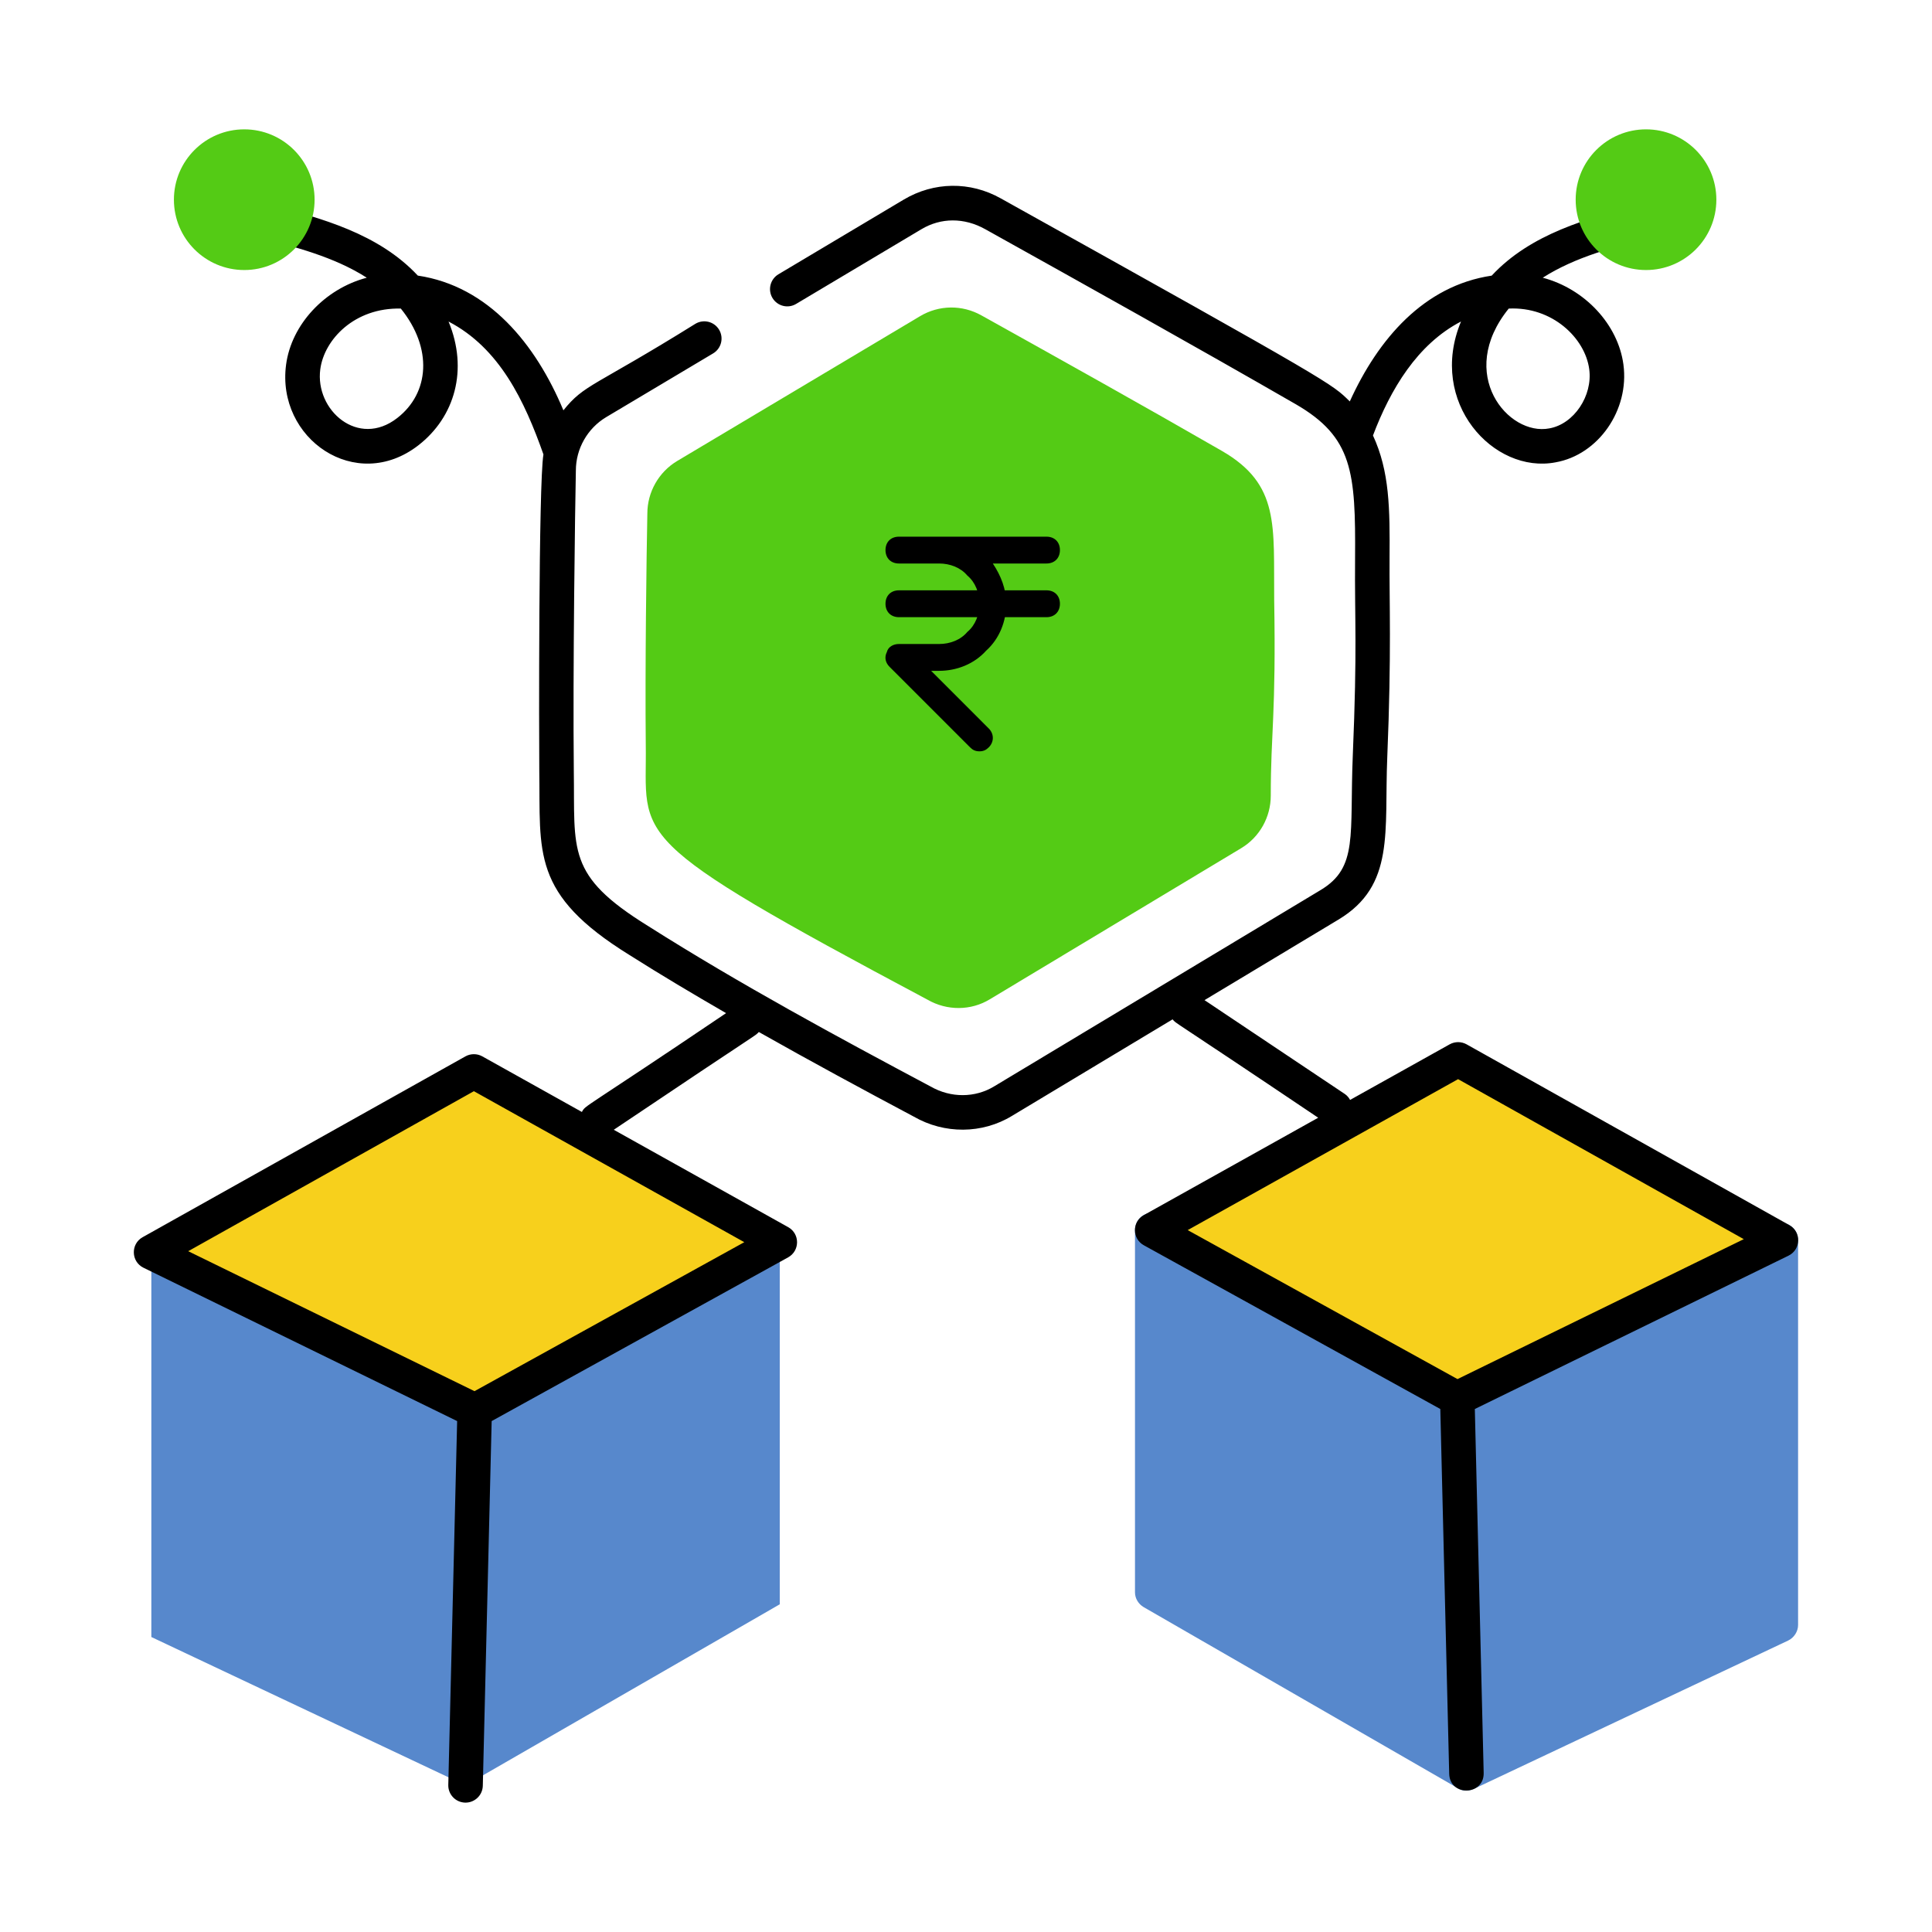
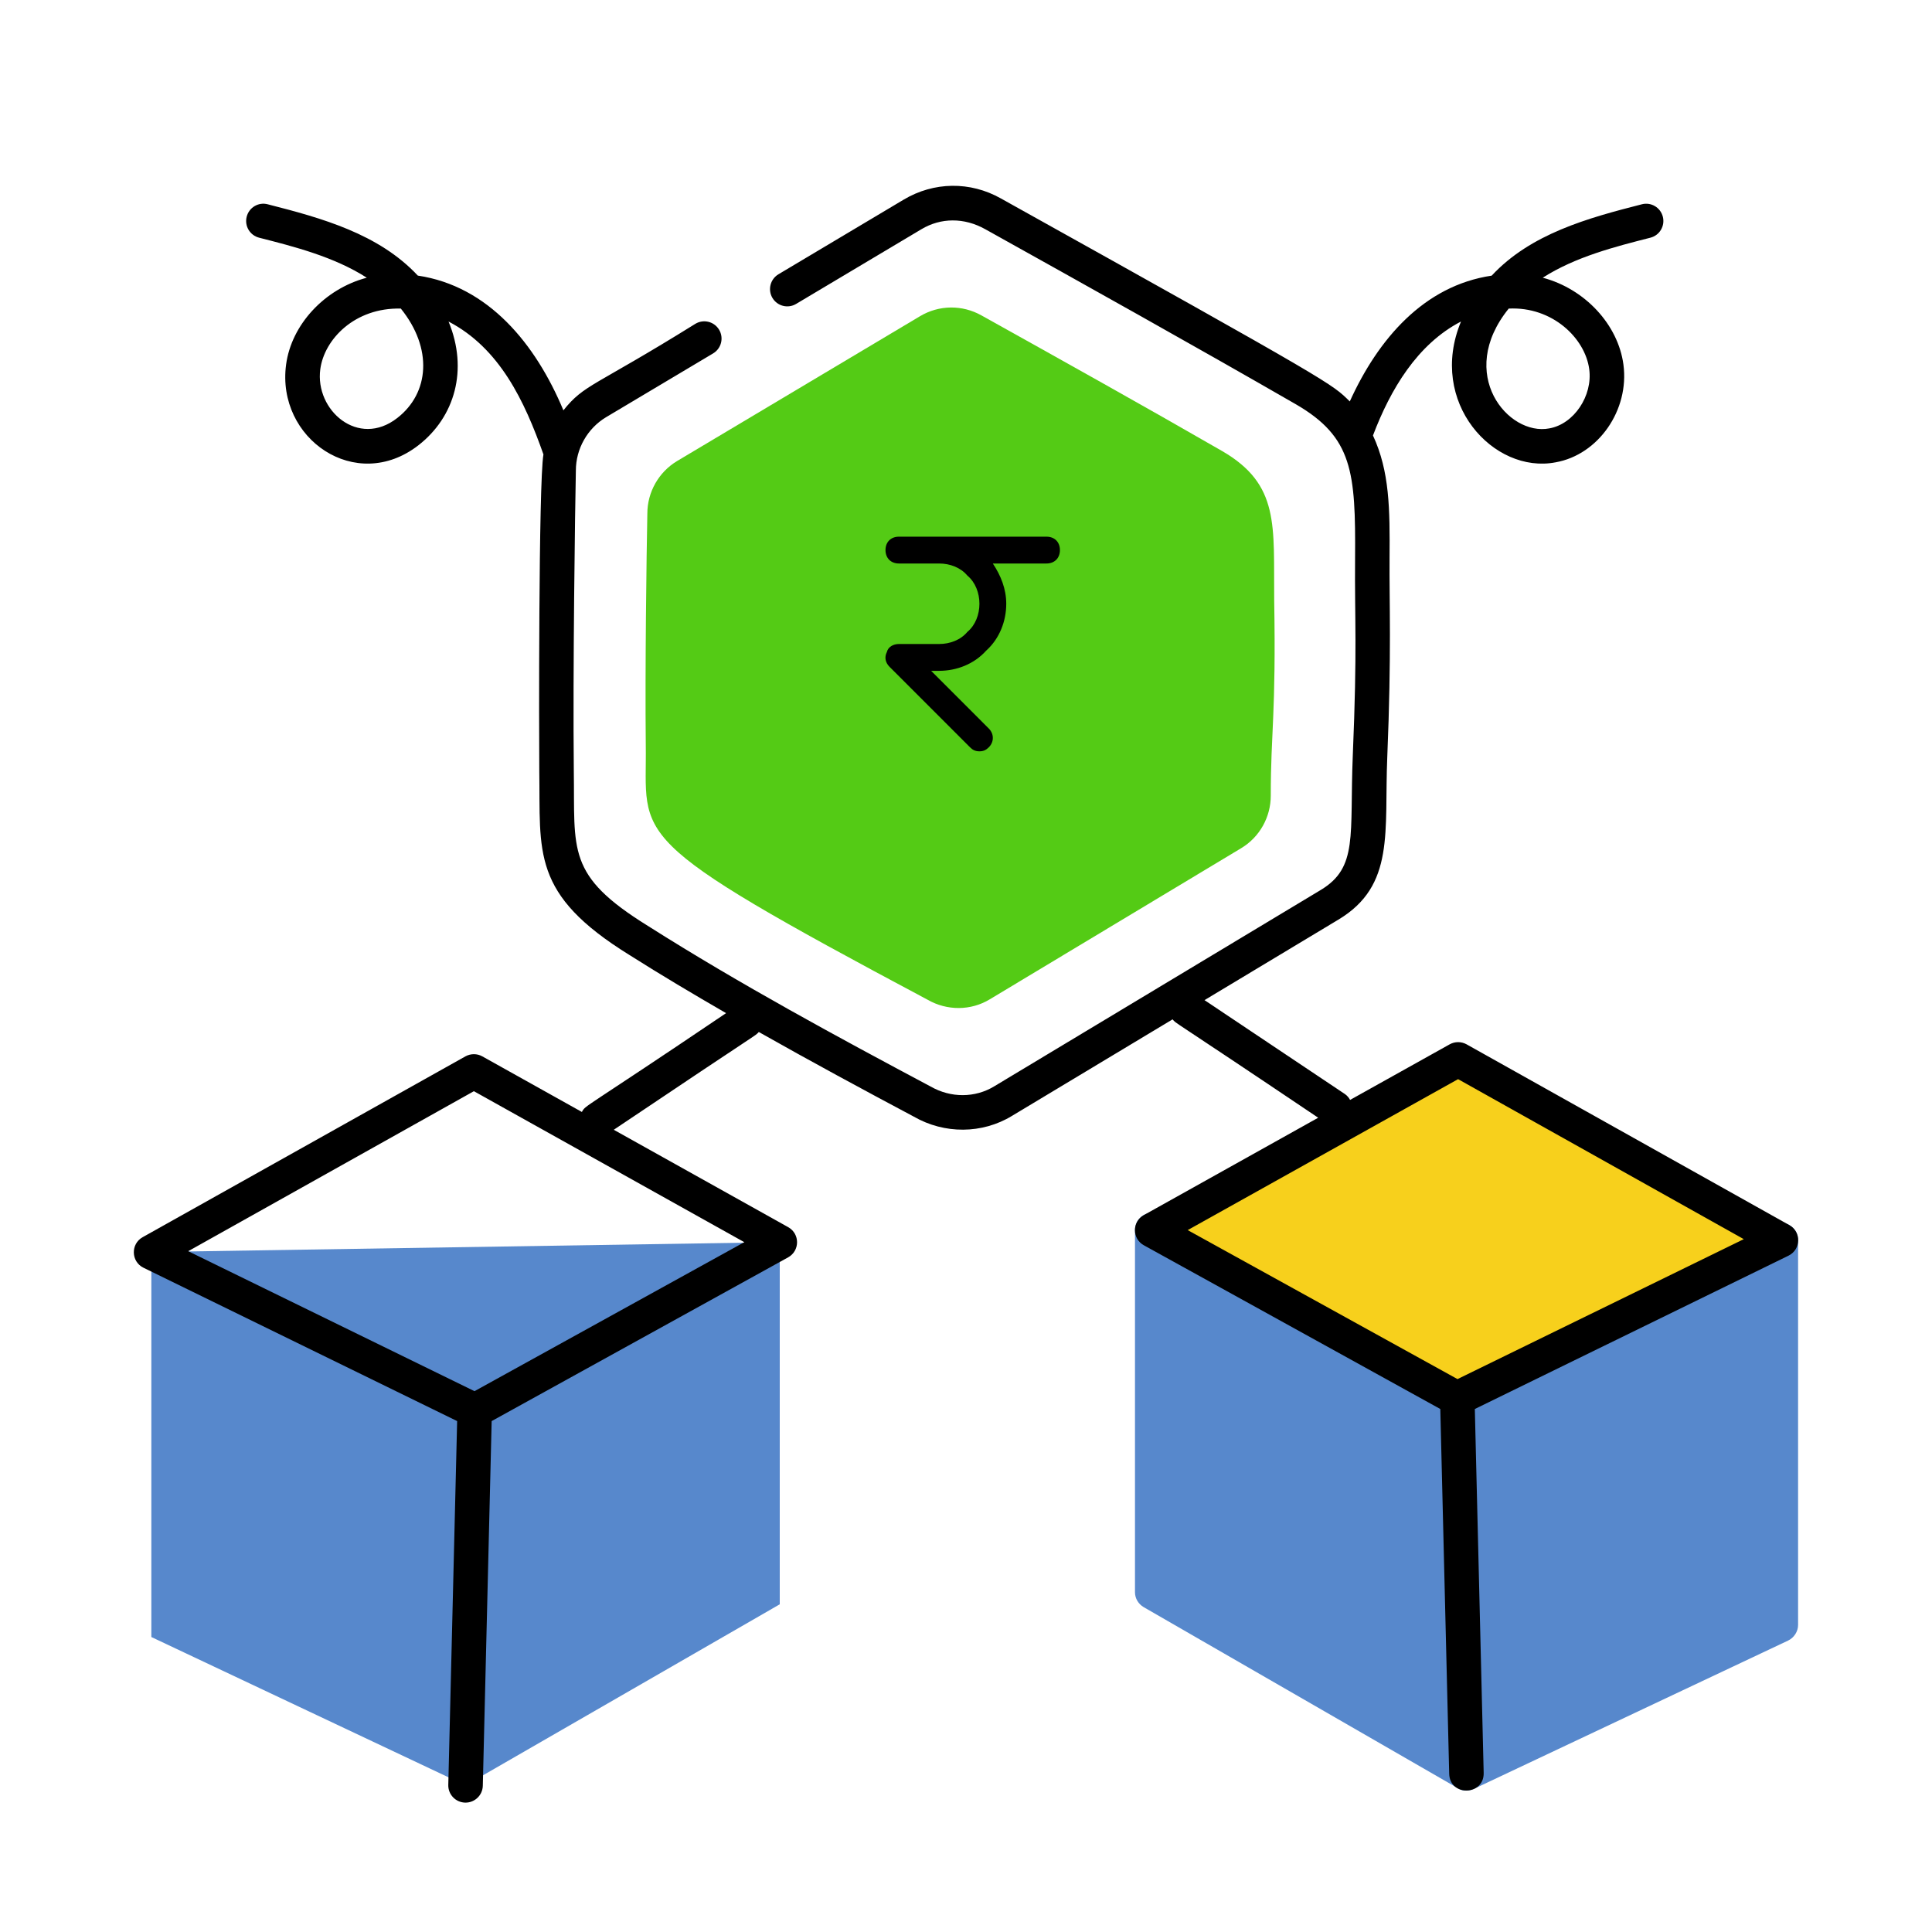
<svg xmlns="http://www.w3.org/2000/svg" width="60" height="60" viewBox="0 0 60 60" fill="none">
  <path d="M24.216 38.576V49.823C23.219 50.398 27.831 47.74 14.458 55.446C13.46 54.975 18.073 57.153 4.7 50.839V38.883L24.216 38.576Z" fill="#5788CC" />
-   <path d="M14.458 55.446C14.847 39.483 14.713 44.989 14.742 43.798Z" fill="#F7D01C" />
-   <path d="M4.691 38.89L14.717 33.274L24.218 38.579L14.751 43.807L4.691 38.89Z" fill="#F7D01C" />
  <path d="M55.841 38.51V50.467C55.841 50.671 55.712 50.864 55.53 50.95L45.769 55.557C45.565 55.644 45.386 55.613 45.276 55.535L35.516 49.91C35.355 49.814 35.248 49.642 35.248 49.45V38.2C35.248 37.91 35.484 37.664 35.783 37.664C36.084 37.664 36.319 37.91 36.319 38.2V38.21L54.769 38.5C54.78 38.2 55.005 37.975 55.305 37.975C55.594 37.975 55.841 38.21 55.841 38.51Z" fill="#5788CC" />
-   <path d="M45.542 55.072C45.153 39.109 45.287 44.615 45.258 43.423Z" fill="#F7D01C" />
+   <path d="M45.542 55.072Z" fill="#F7D01C" />
  <path d="M55.309 38.515L45.283 32.9L35.782 38.204L45.248 43.432L55.309 38.515Z" fill="#F7D01C" />
  <path d="M39.571 18.625C39.632 22.186 39.465 22.725 39.465 24.71C39.465 25.373 39.121 25.996 38.548 26.34L30.743 31.032C30.153 31.393 29.408 31.393 28.81 31.049C19.267 25.97 20.098 26.071 20.055 23.121C20.031 20.817 20.077 17.234 20.104 15.947C20.104 15.283 20.456 14.661 21.029 14.317L28.572 9.82C29.162 9.468 29.883 9.46 30.481 9.796C32.978 11.188 35.476 12.58 37.95 14.005C39.753 15.048 39.549 16.324 39.571 18.625Z" fill="#54CB15" />
  <path d="M30.417 23.333C30.292 23.333 30.208 23.292 30.125 23.208L27.625 20.708C27.5 20.583 27.458 20.417 27.542 20.25C27.583 20.083 27.75 20 27.917 20H29.167C29.5 20 29.833 19.875 30.042 19.625C30.292 19.417 30.417 19.083 30.417 18.75C30.417 18.417 30.292 18.083 30.042 17.875C29.833 17.625 29.5 17.5 29.167 17.5H27.917C27.667 17.5 27.5 17.333 27.5 17.083C27.5 16.833 27.667 16.667 27.917 16.667H32.5C32.75 16.667 32.917 16.833 32.917 17.083C32.917 17.333 32.75 17.5 32.5 17.5H30.833C31.083 17.875 31.25 18.292 31.25 18.75C31.25 19.292 31.042 19.833 30.625 20.208C30.25 20.625 29.708 20.833 29.167 20.833H28.917L30.708 22.625C30.875 22.792 30.875 23.042 30.708 23.208C30.625 23.292 30.542 23.333 30.417 23.333Z" fill="black" />
-   <path d="M32.5 19.167H27.917C27.667 19.167 27.5 19 27.5 18.75C27.5 18.5 27.667 18.333 27.917 18.333H32.5C32.75 18.333 32.917 18.5 32.917 18.75C32.917 19 32.75 19.167 32.5 19.167Z" fill="black" />
  <path d="M55.57 38.047L45.545 32.432C45.382 32.342 45.184 32.342 45.022 32.432L41.928 34.159C41.889 34.088 41.837 34.024 41.765 33.975L37.407 31.06L41.563 28.561C43.334 27.501 42.986 25.824 43.083 23.511C43.218 20.248 43.143 18.672 43.154 17.345C43.165 15.791 43.156 14.642 42.639 13.524C43.18 12.096 44.014 10.689 45.373 9.985C44.328 12.498 46.388 14.729 48.31 14.358C49.641 14.123 50.607 12.733 50.417 11.322C50.252 10.082 49.224 8.974 47.917 8.626C47.914 8.626 47.913 8.625 47.911 8.625C48.926 7.975 50.16 7.661 51.254 7.382C51.541 7.309 51.714 7.018 51.641 6.731C51.568 6.443 51.276 6.27 50.99 6.344C49.304 6.774 47.535 7.261 46.326 8.56C44.22 8.872 42.798 10.53 41.919 12.467C41.353 11.913 41.501 11.967 31.08 6.161C30.129 5.626 29.001 5.642 28.066 6.199L24.175 8.518C23.921 8.67 23.838 8.999 23.989 9.253C24.141 9.507 24.469 9.591 24.723 9.439L28.615 7.119C29.216 6.759 29.942 6.749 30.603 7.121C33.774 8.889 37.053 10.717 40.244 12.555C42.009 13.578 42.102 14.658 42.083 17.337C42.067 19.311 42.155 20.05 42.012 23.467C41.91 25.941 42.186 26.939 41.012 27.642L30.878 33.736C30.284 34.098 29.531 34.104 28.9 33.742C26.023 32.211 22.976 30.564 20.117 28.752C17.581 27.18 17.856 26.425 17.82 23.918C17.788 20.858 17.859 15.768 17.884 14.611C17.884 13.938 18.244 13.303 18.823 12.956L22.147 10.975C22.401 10.823 22.484 10.495 22.333 10.241C22.181 9.986 21.853 9.904 21.599 10.054C18.424 12.03 18.156 11.923 17.497 12.743C16.634 10.675 15.165 8.885 12.976 8.559C11.761 7.261 9.995 6.773 8.312 6.344C8.026 6.269 7.734 6.443 7.661 6.731C7.588 7.018 7.761 7.309 8.048 7.382C9.143 7.661 10.378 7.976 11.391 8.625C11.388 8.626 11.385 8.626 11.382 8.627C10.078 8.974 9.051 10.082 8.885 11.322C8.576 13.621 11.051 15.339 12.996 13.827C14.123 12.95 14.55 11.482 13.93 9.986C15.518 10.813 16.29 12.45 16.877 14.112C16.723 15.006 16.739 23.021 16.748 23.93C16.787 26.48 16.481 27.76 19.549 29.659C20.532 30.282 21.538 30.879 22.549 31.464C18.006 34.533 18.201 34.303 18.071 34.533L14.978 32.806C14.816 32.716 14.618 32.716 14.455 32.806L4.43 38.422C4.054 38.632 4.067 39.18 4.456 39.371L14.197 44.133L13.922 55.434C13.915 55.73 14.15 55.975 14.446 55.982H14.458C14.748 55.982 14.987 55.75 14.994 55.459L15.269 44.133L24.477 39.048C24.842 38.846 24.848 38.318 24.479 38.111L19.061 35.086C23.858 31.861 23.402 32.212 23.566 32.05C25.187 32.967 26.812 33.844 28.381 34.679C29.326 35.222 30.501 35.222 31.433 34.652L36.415 31.657C36.57 31.825 36.123 31.472 40.938 34.712L35.521 37.737C35.151 37.944 35.158 38.472 35.523 38.673L44.73 43.758L45.006 55.085C45.022 55.797 46.093 55.772 46.077 55.059L45.802 43.758L55.544 38.996C55.933 38.805 55.946 38.257 55.57 38.047ZM46.855 9.583C48.21 9.516 49.227 10.502 49.355 11.465C49.467 12.293 48.88 13.169 48.116 13.304C46.84 13.552 45.21 11.616 46.855 9.583ZM12.338 12.981C11.129 13.925 9.775 12.742 9.947 11.465C10.071 10.539 11.015 9.548 12.448 9.583C13.445 10.817 13.337 12.206 12.338 12.981ZM14.736 43.204L5.845 38.857L14.717 33.888L23.115 38.577L14.736 43.204ZM45.264 42.829L36.885 38.202L45.282 33.514L54.155 38.483L45.264 42.829Z" fill="black" />
-   <path d="M7.586 8.386C8.792 8.386 9.77 7.408 9.77 6.201C9.77 4.995 8.792 4.017 7.586 4.017C6.379 4.017 5.401 4.995 5.401 6.201C5.401 7.408 6.379 8.386 7.586 8.386Z" fill="#54CB15" />
-   <path d="M51.119 8.386C52.325 8.386 53.303 7.408 53.303 6.201C53.303 4.995 52.325 4.017 51.119 4.017C49.912 4.017 48.934 4.995 48.934 6.201C48.934 7.408 49.912 8.386 51.119 8.386Z" fill="#54CB15" />
</svg>